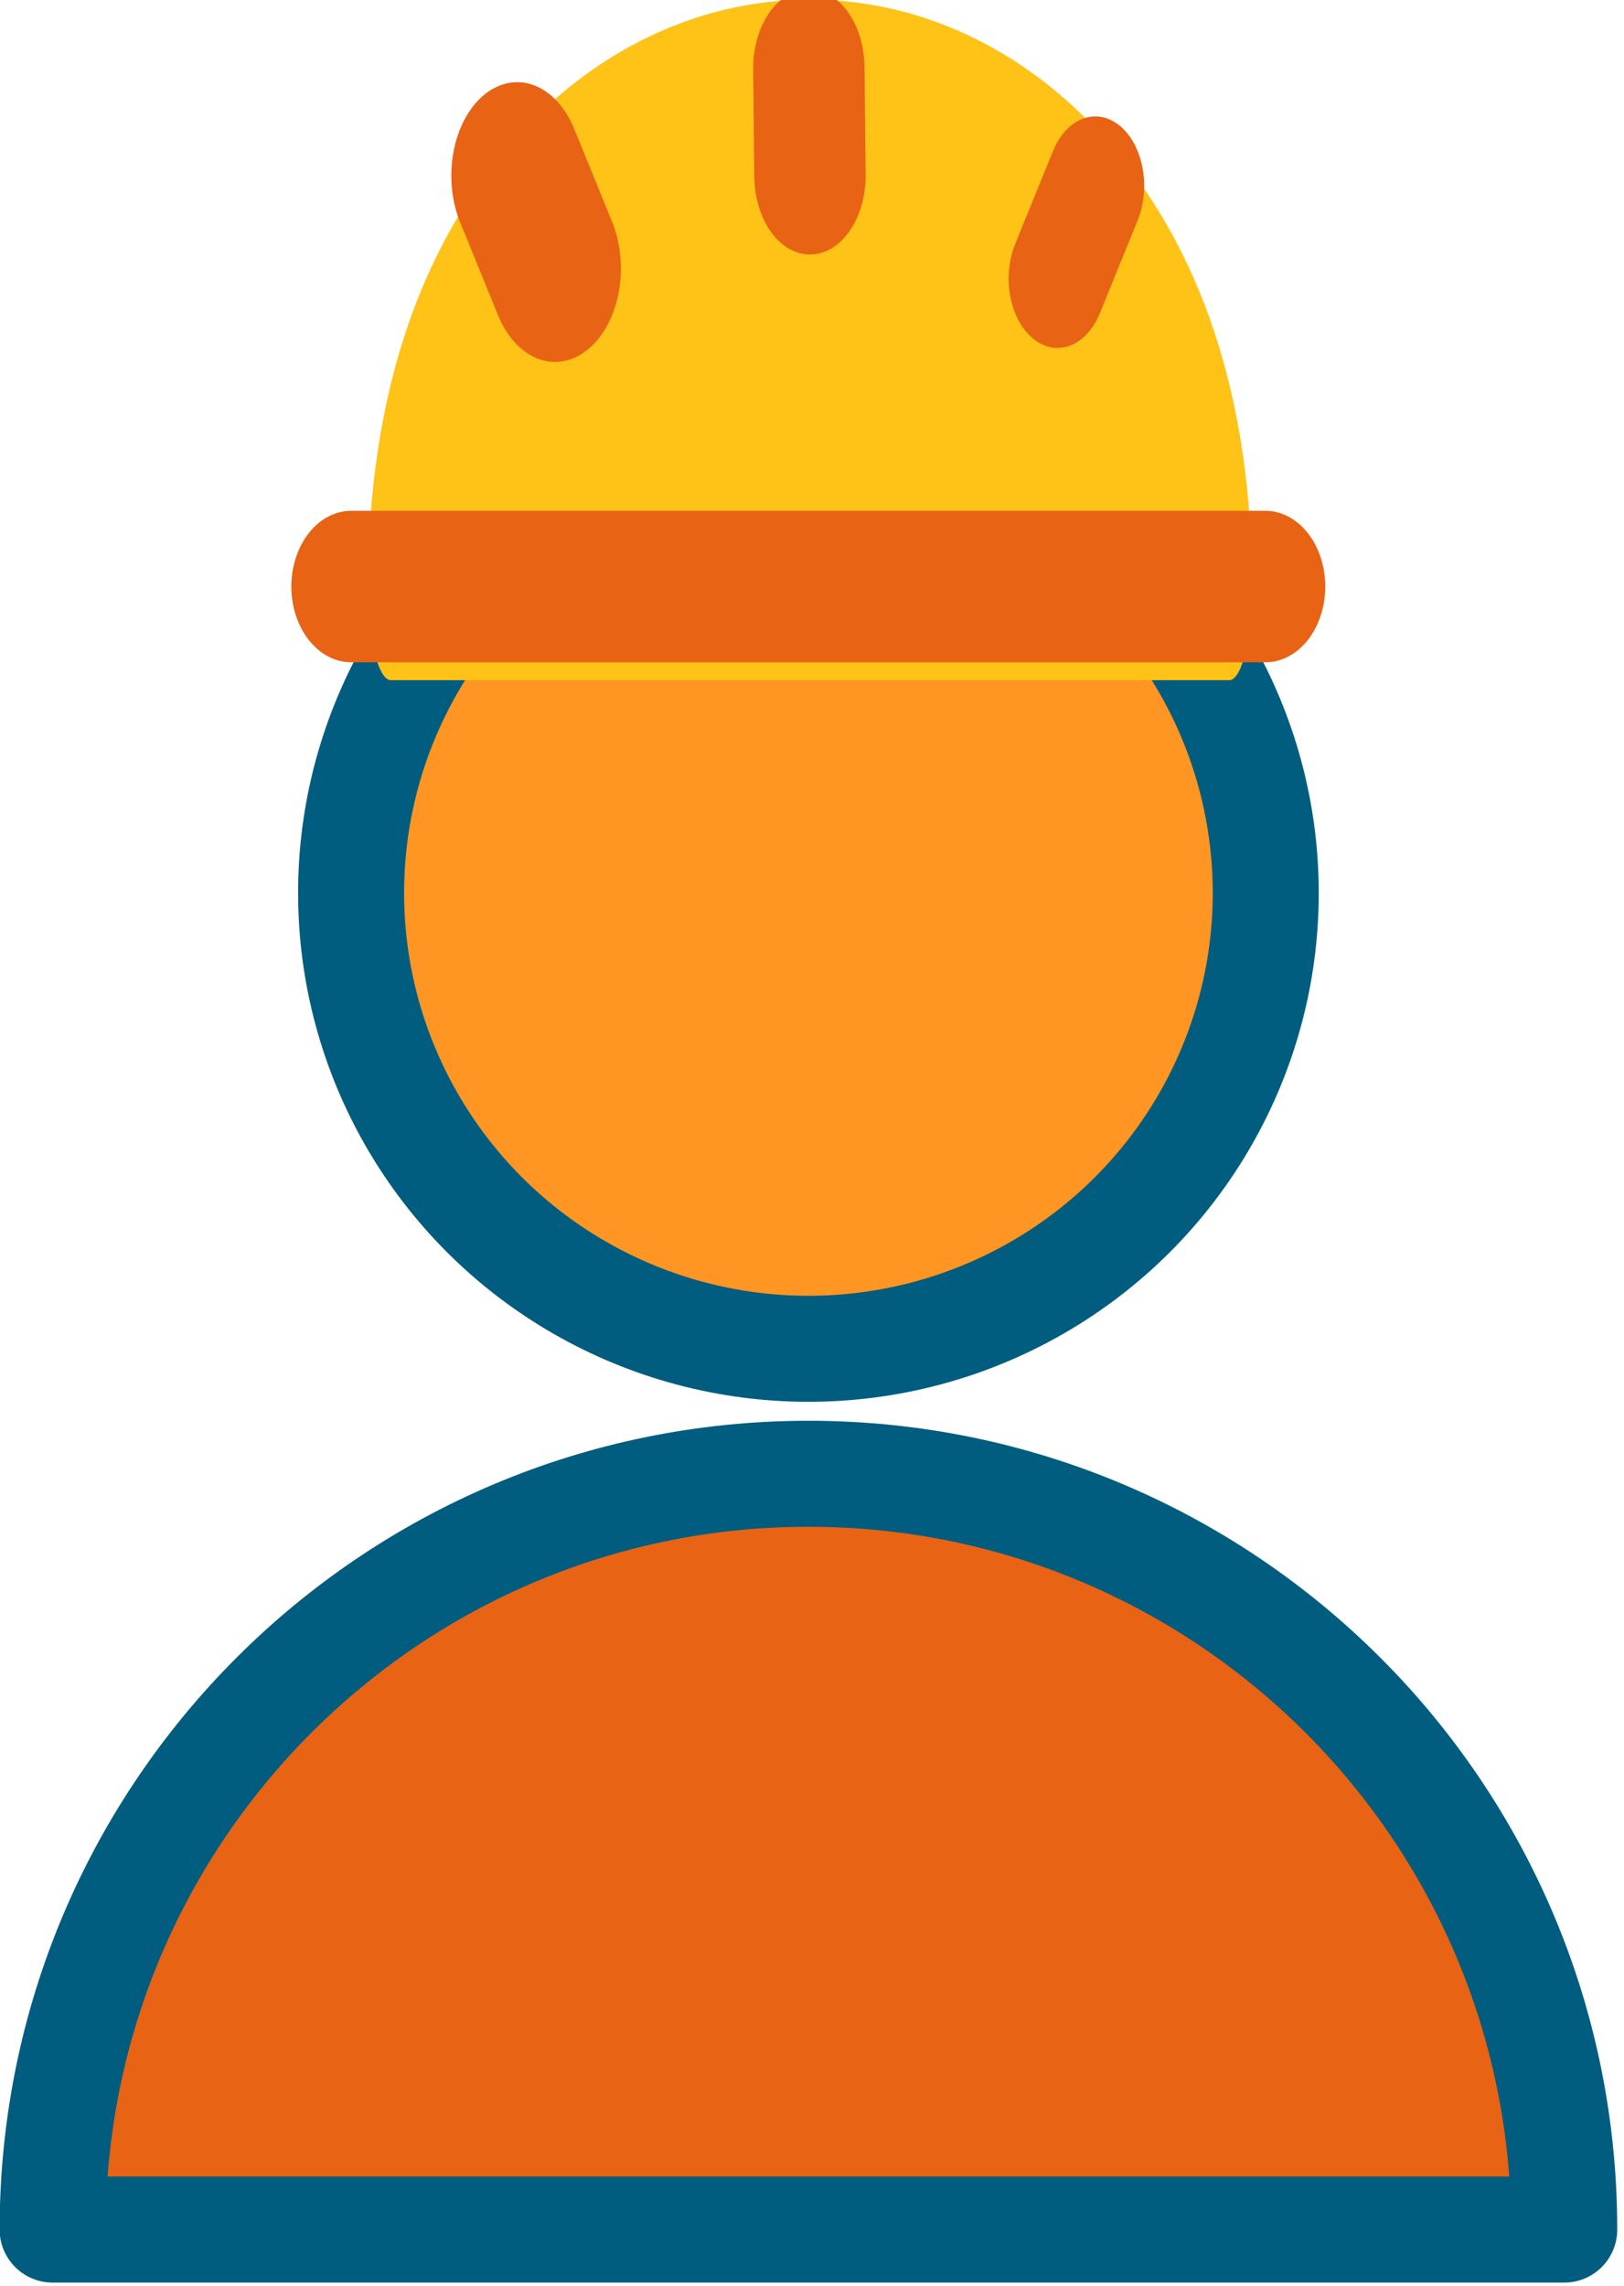
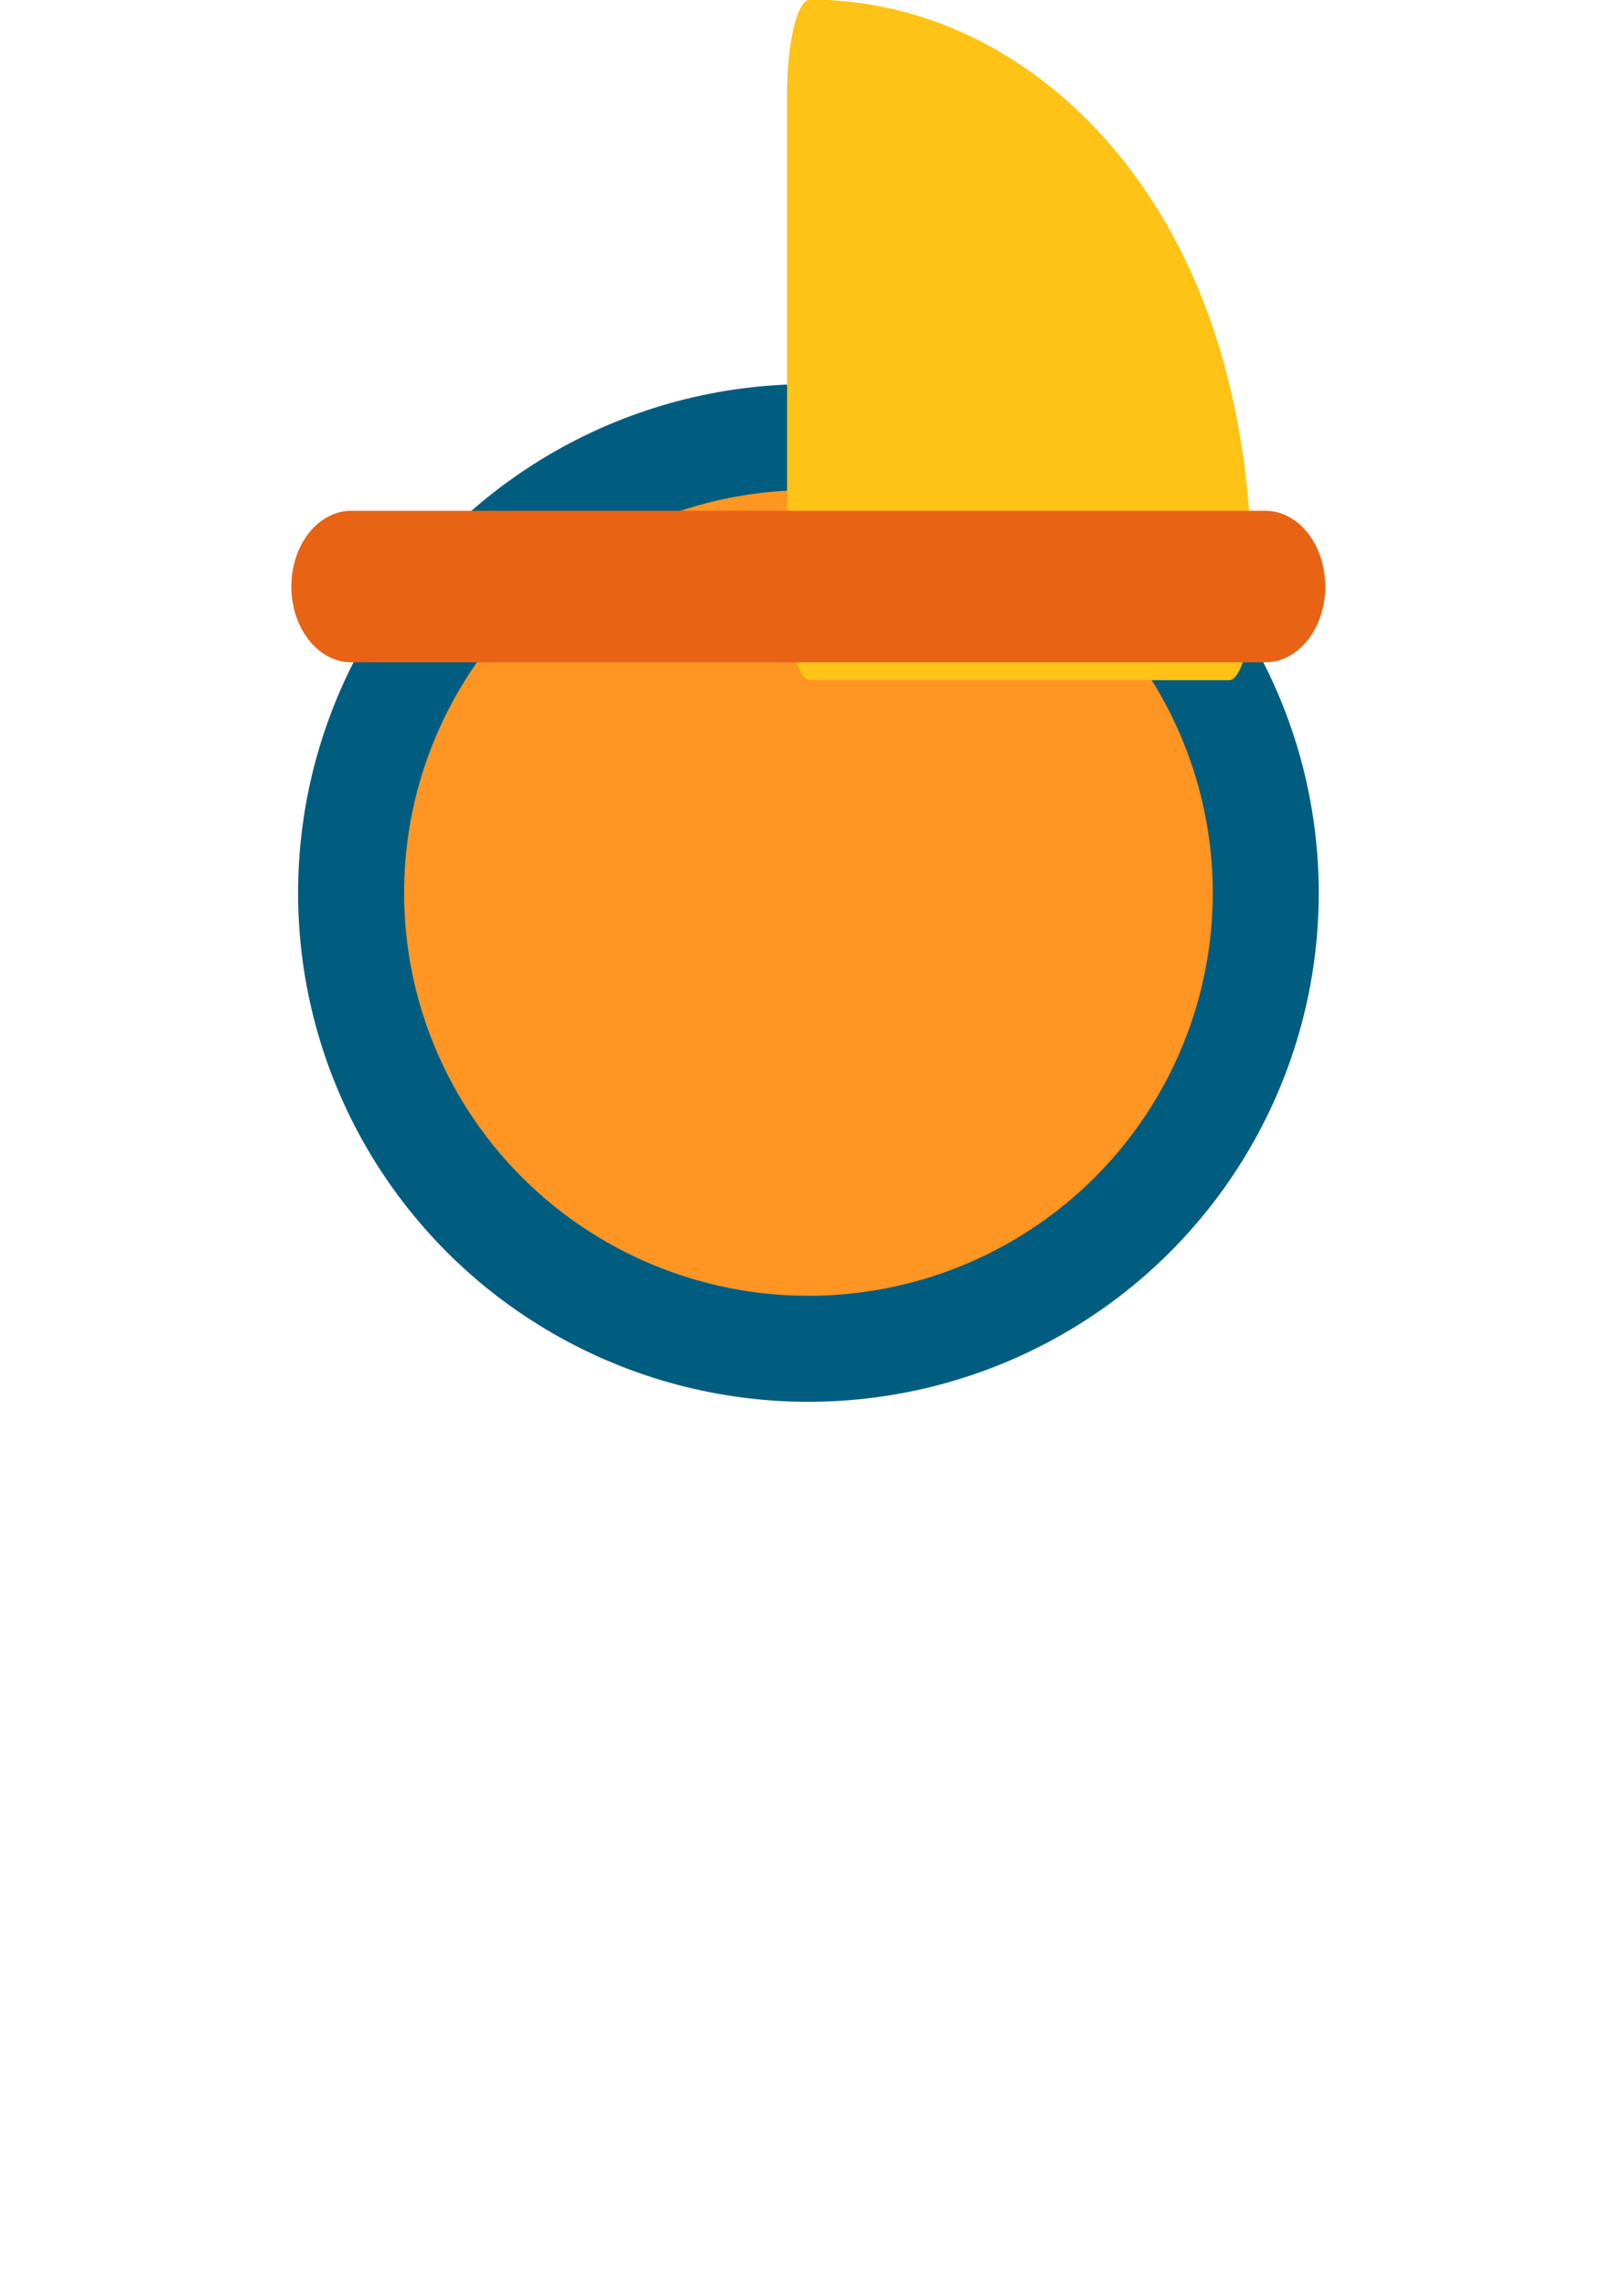
<svg xmlns="http://www.w3.org/2000/svg" width="100%" height="100%" viewBox="0 0 211 297" version="1.1" xml:space="preserve" style="fill-rule:evenodd;clip-rule:evenodd;stroke-linecap:round;stroke-linejoin:round;stroke-miterlimit:1.5;">
  <g transform="matrix(1,0,0,1,-37.805,-40.28)">
    <g id="Person" transform="matrix(0.667,0,0,0.667,-286.777,29.347)">
      <ellipse cx="644.103" cy="190.33" rx="89.084" ry="88.791" style="fill:rgb(255,149,35);stroke:rgb(0,93,127);stroke-width:20.65px;" />
      <g transform="matrix(-1,1.22465e-16,-1.22465e-16,-1,1156.34,753.835)">
-         <path d="M365.01,303.15C365.01,384.46 430.925,450.374 512.234,450.374C593.544,450.374 659.458,384.46 659.458,303.15L512.234,303.15L365.01,303.15Z" style="fill:rgb(232,99,20);stroke:rgb(0,93,127);stroke-width:20.65px;" />
-       </g>
+         </g>
    </g>
    <g transform="matrix(0.867,0,0,1.23,19.189,-25.298)">
      <g transform="matrix(-0.806,-9.86659e-17,2.84584e-16,-2.324,255.94,353.082)">
-         <path d="M62.366,102.336C62.366,114.71 97.257,124.74 140.296,124.74C183.336,124.74 218.227,114.71 218.227,102.336L140.296,102.336L62.366,102.336Z" style="fill:rgb(255,194,22);stroke:rgb(255,194,22);stroke-width:8.53px;" />
+         <path d="M62.366,102.336C62.366,114.71 97.257,124.74 140.296,124.74L140.296,102.336L62.366,102.336Z" style="fill:rgb(255,194,22);stroke:rgb(255,194,22);stroke-width:8.53px;" />
      </g>
      <g transform="matrix(0.408,-8.67362e-19,8.67362e-19,0.408,84.545,42.461)">
-         <path d="M142.5,44.285L142.908,72.05" style="fill:none;stroke:rgb(232,99,20);stroke-width:40.9px;" />
-       </g>
+         </g>
      <g transform="matrix(0.35,0.209,-0.209,0.35,144.992,27.656)">
-         <path d="M142.5,44.285L142.908,72.05" style="fill:none;stroke:rgb(232,99,20);stroke-width:35.93px;" />
-       </g>
+         </g>
      <g transform="matrix(0.356,-0.199,0.199,0.356,39.434,84.46)">
-         <path d="M142.5,44.285L142.908,72.05" style="fill:none;stroke:rgb(232,99,20);stroke-width:48.4px;" />
-       </g>
+         </g>
      <g transform="matrix(1.121,0,0,1,-15.716,0)">
        <path d="M80.121,115.272L202.336,115.272" style="fill:none;stroke:rgb(232,99,20);stroke-width:16px;" />
      </g>
    </g>
  </g>
</svg>